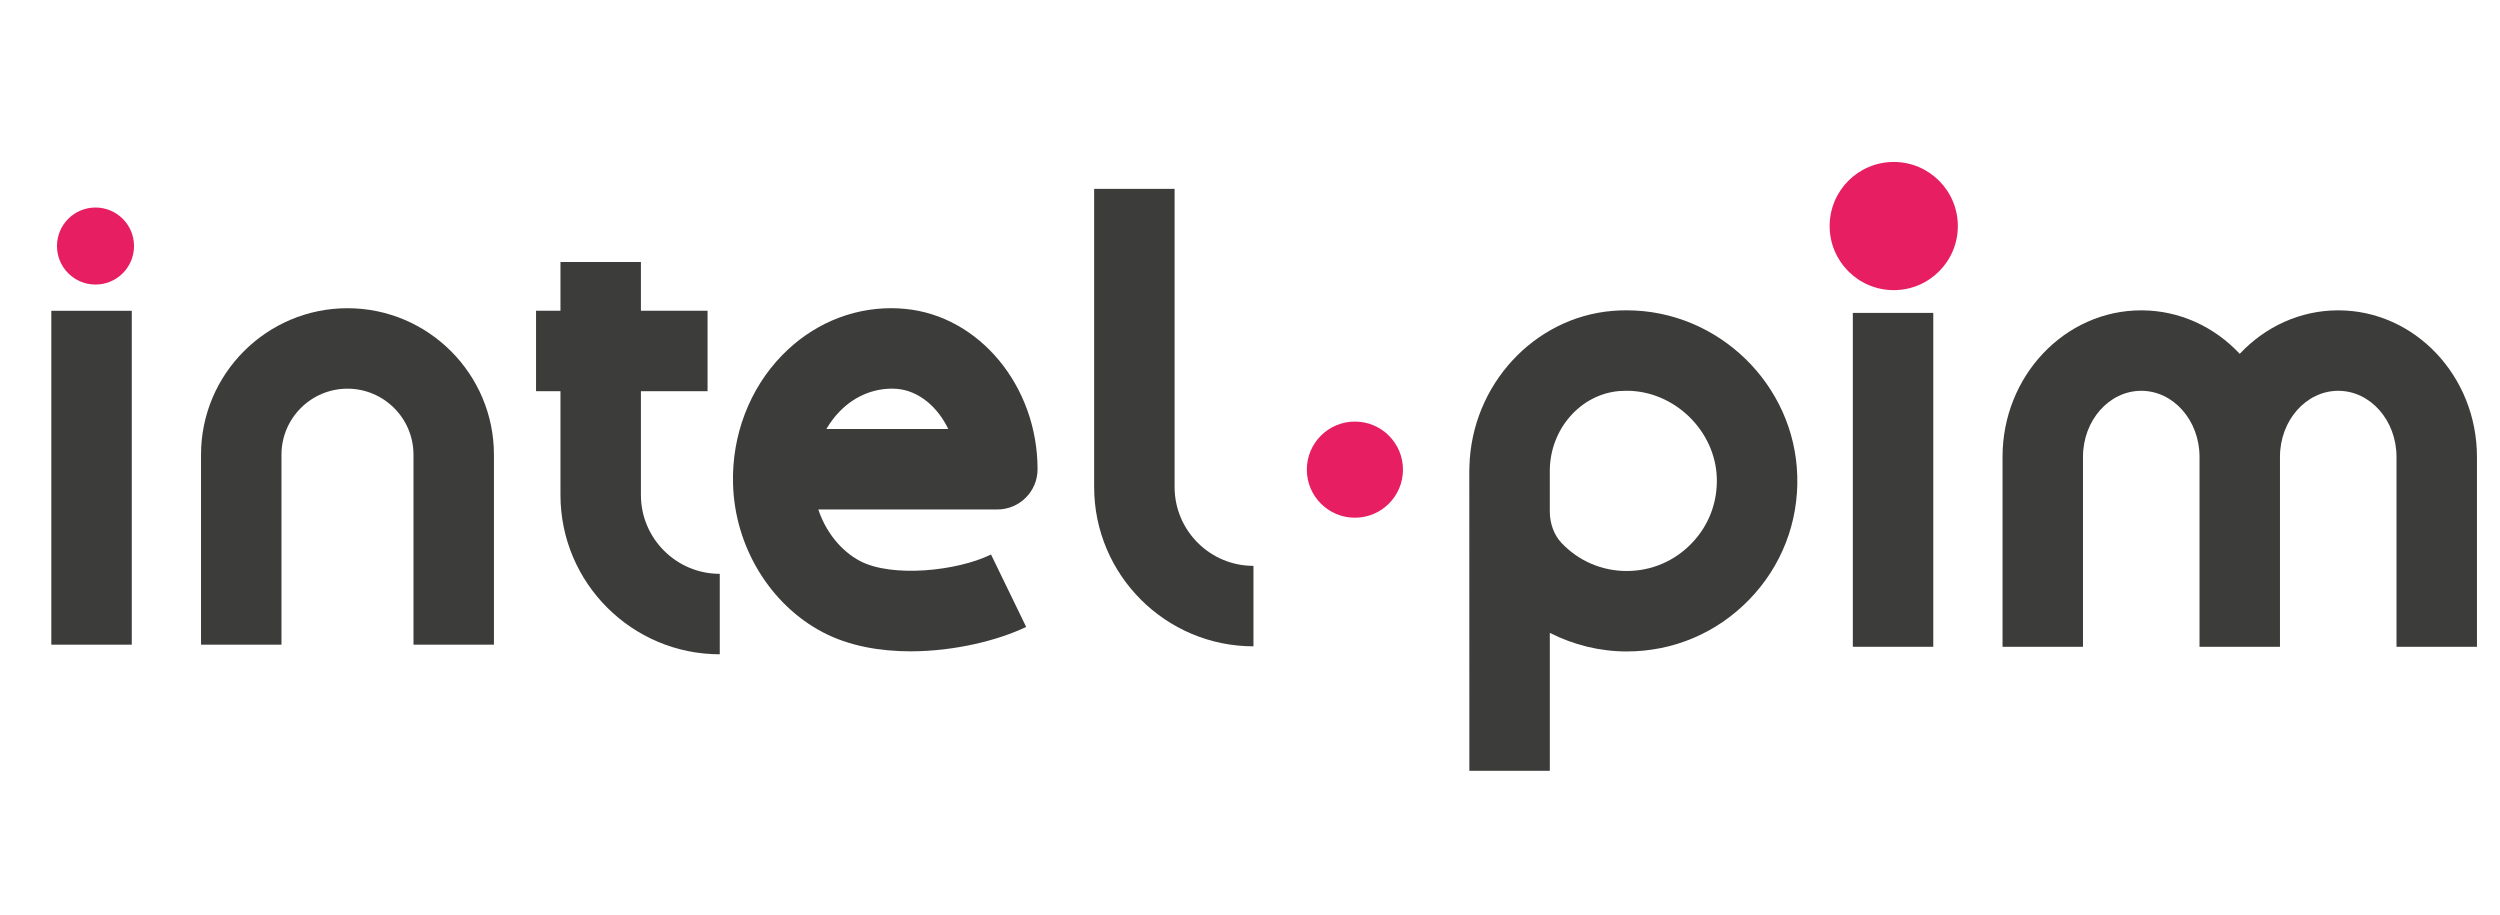
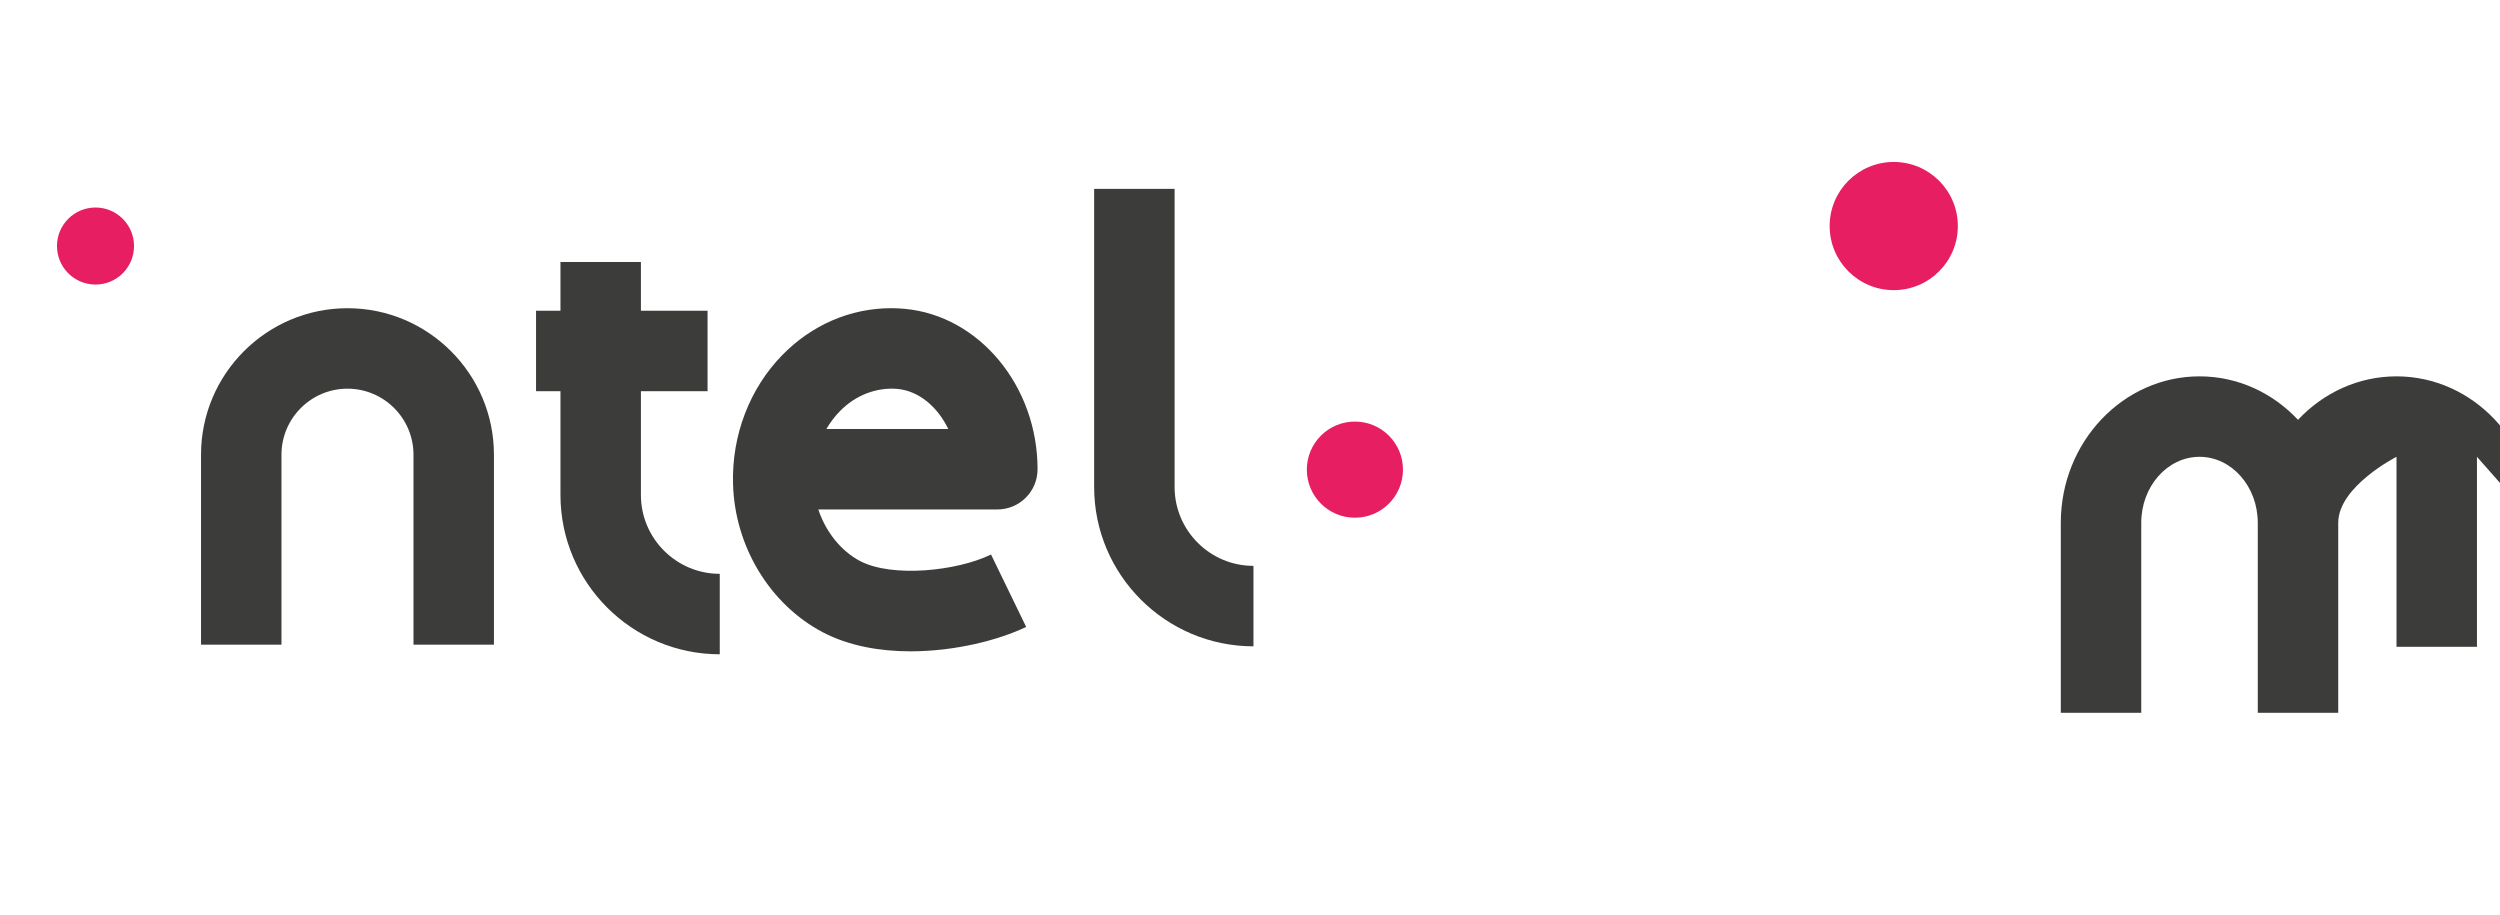
<svg xmlns="http://www.w3.org/2000/svg" id="Layer_1" width="205" height="75" viewBox="0 0 205 75">
  <defs>
    <style>.cls-1{fill:#3c3c3b;}.cls-2{fill:#e71e62;}</style>
  </defs>
  <circle class="cls-2" cx="7.831" cy="20.175" r="3.159" />
  <circle class="cls-2" cx="111.102" cy="38.511" r="3.942" />
  <circle class="cls-2" cx="155.287" cy="18.536" r="5.256" />
  <g>
-     <path class="cls-1" d="M147.376,39.025c.11,3.815-1.297,7.422-3.947,10.149-2.661,2.738-6.223,4.245-10.039,4.245-2.208,0-4.372-.539-6.306-1.526v11.311h-6.597l-.005-24.585c0-.062,.011-.395,.011-.396,.187-6.652,5.289-12.205,11.754-12.733,.374-.033,.77-.044,1.143-.044,7.51,0,13.778,6.081,13.986,13.58Zm-6.597,.187c-.11-3.892-3.485-7.169-7.389-7.169-.22,0-.407,.011-.605,.022-3.18,.263-5.673,3.114-5.701,6.497v3.424c.013,.979,.358,1.89,.941,2.515,1.407,1.495,3.321,2.32,5.365,2.32,2.023,0,3.904-.803,5.3-2.243,1.408-1.441,2.145-3.343,2.089-5.366Z" />
-     <path class="cls-1" d="M151.932,53.036V25.658h6.597v27.378h-6.597Z" />
-     <path class="cls-1" d="M203.11,37.459v15.576h-6.597v-15.576c0-2.985-2.143-5.413-4.777-5.413s-4.778,2.428-4.778,5.413v15.576h-6.597v-15.576c0-2.985-2.143-5.413-4.777-5.413s-4.778,2.428-4.778,5.413v15.576h-6.597v-15.576c0-6.623,5.103-12.011,11.375-12.011,3.155,0,6.013,1.366,8.076,3.565,2.063-2.199,4.921-3.565,8.077-3.565,6.271,0,11.373,5.389,11.374,12.011Z" />
+     <path class="cls-1" d="M203.11,37.459v15.576h-6.597v-15.576s-4.778,2.428-4.778,5.413v15.576h-6.597v-15.576c0-2.985-2.143-5.413-4.777-5.413s-4.778,2.428-4.778,5.413v15.576h-6.597v-15.576c0-6.623,5.103-12.011,11.375-12.011,3.155,0,6.013,1.366,8.076,3.565,2.063-2.199,4.921-3.565,8.077-3.565,6.271,0,11.373,5.389,11.374,12.011Z" />
  </g>
-   <path class="cls-1" d="M4.208,52.862V25.485h6.597v27.378H4.208Z" />
  <path class="cls-1" d="M40.503,37.285v15.576h-6.597v-15.576c0-2.985-2.427-5.413-5.412-5.413s-5.413,2.428-5.413,5.413v15.576h-6.597v-15.576c0-6.623,5.388-12.011,12.01-12.011s12.009,5.389,12.009,12.011Z" />
  <path class="cls-1" d="M59.02,47.054v6.597c-7.203,0-13.062-5.859-13.062-13.062v-8.511h-2.003v-6.597h2.003v-3.995h6.597v3.995h5.465v6.597h-5.465v8.511c0,3.565,2.9,6.465,6.465,6.465Z" />
  <path class="cls-1" d="M81.265,45.47l2.881,5.938c-2.233,1.077-5.828,2.001-9.479,2.001-2.518,0-5.058-.44-7.191-1.561-4.343-2.276-7.246-7.059-7.367-12.194-.11-3.959,1.363-7.796,4.024-10.523,2.419-2.485,5.597-3.86,8.95-3.86,.374,0,.748,.022,1.111,.055,6.103,.561,10.886,6.333,10.886,13.151,0,1.822-1.477,3.299-3.299,3.299h-14.679c.605,1.825,1.847,3.398,3.431,4.233,2.606,1.363,7.917,.836,10.731-.539Zm-13.502-10.292h9.995c-.869-1.814-2.408-3.123-4.167-3.288-1.715-.143-3.442,.506-4.739,1.847-.418,.429-.781,.913-1.089,1.441Z" />
  <path class="cls-1" d="M102.783,46.401v6.597c-7.202,0-13.063-5.86-13.063-13.062V15.486h6.597v24.45c0,3.565,2.901,6.465,6.465,6.465Z" />
</svg>